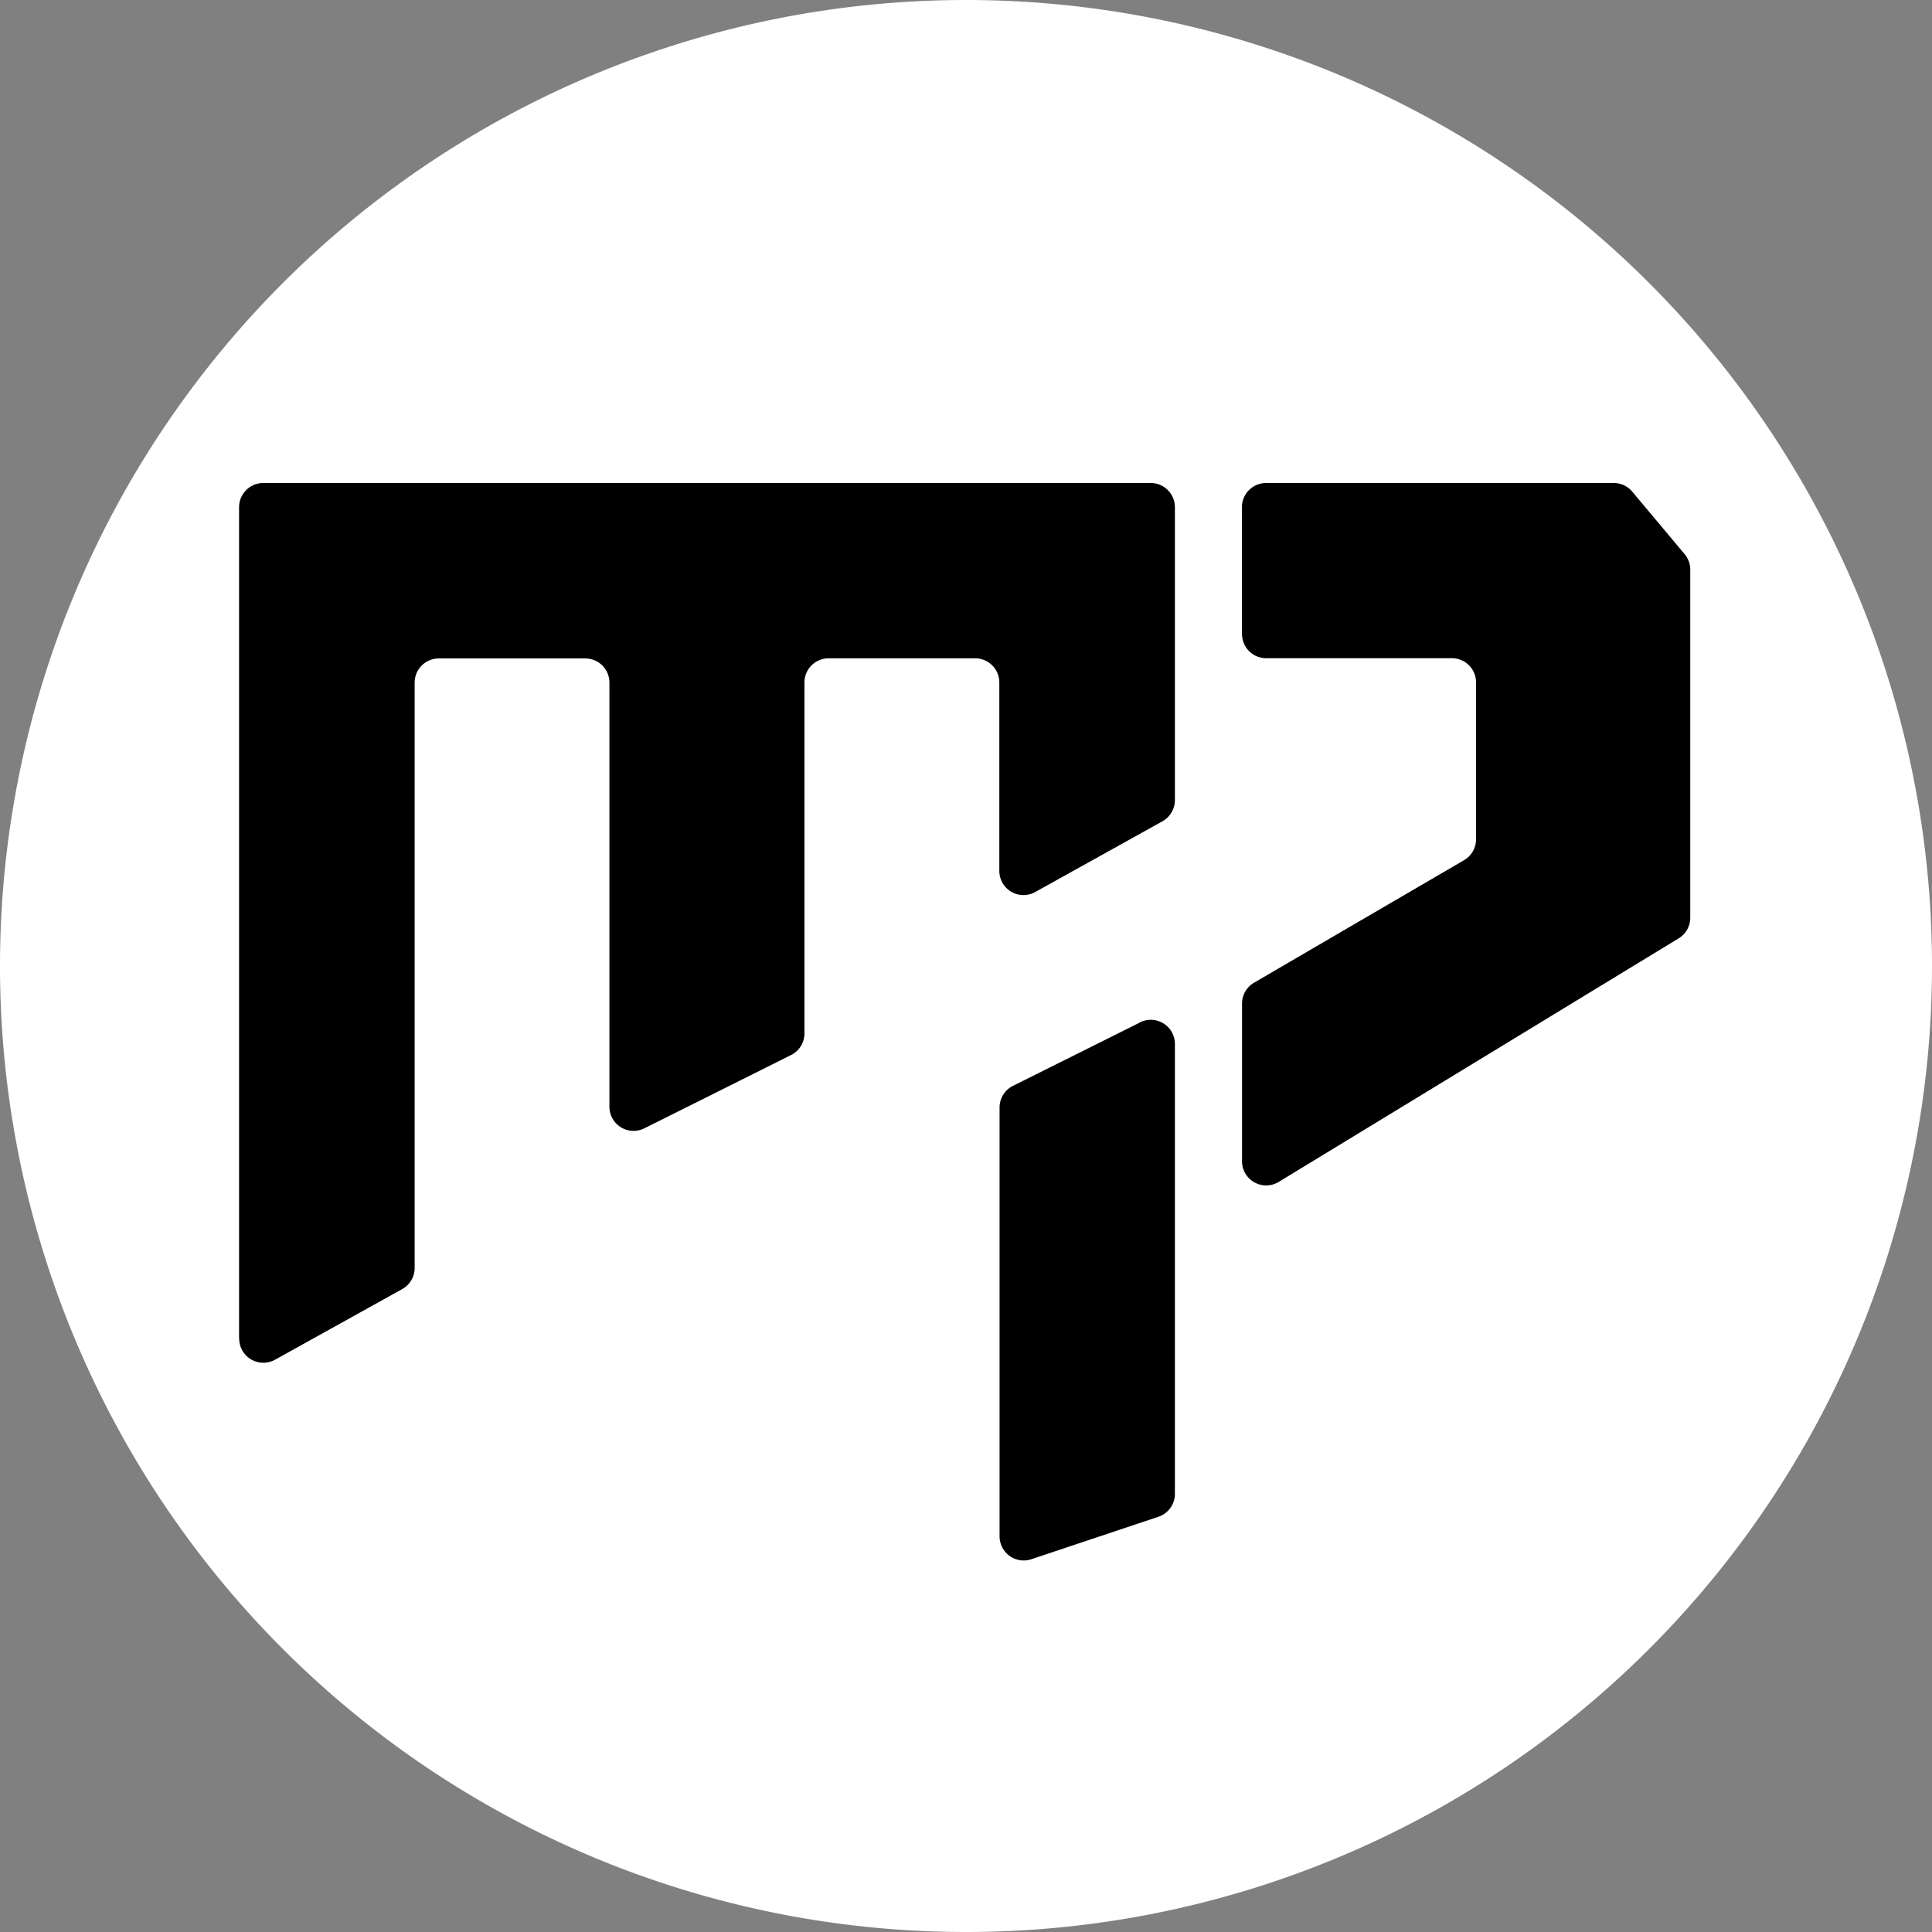
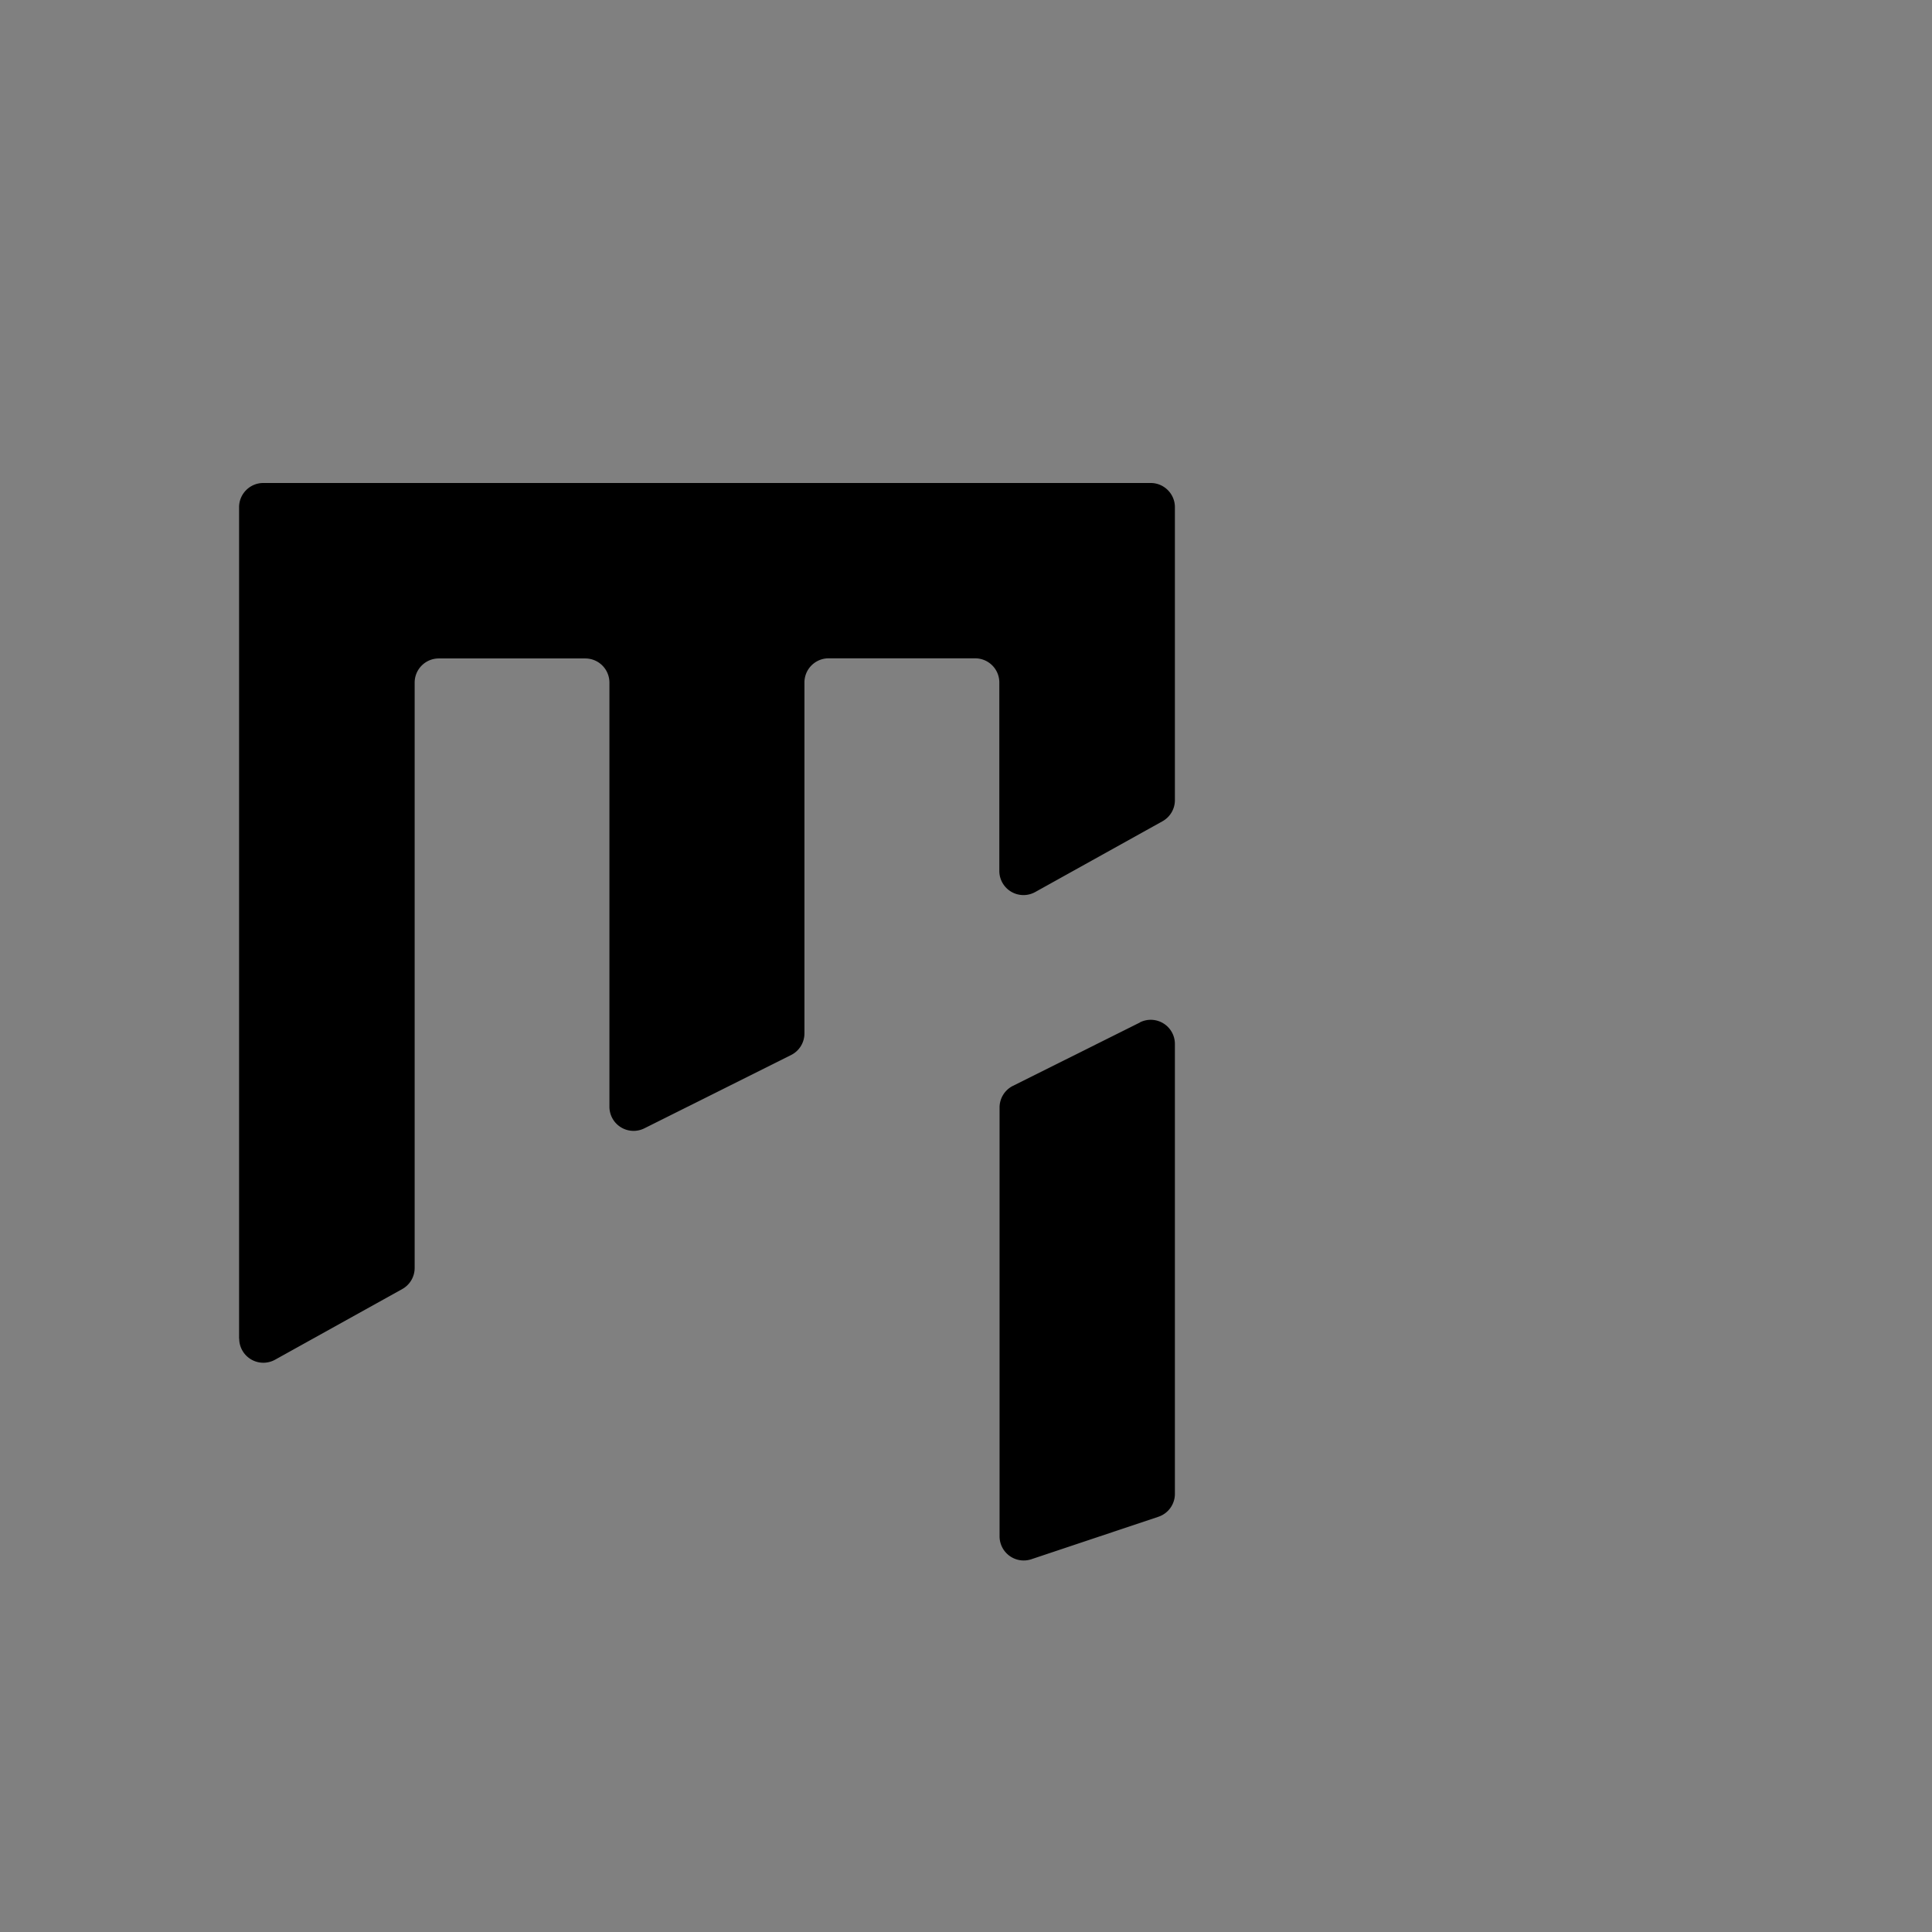
<svg xmlns="http://www.w3.org/2000/svg" data-bbox="0 0 16 16" viewBox="0 0 16 16" height="16" width="16" data-type="color">
  <rect x="0" y="0" width="16" height="16" fill="#808080" stroke="none" />
  <g>
-     <path fill="#ffffff" d="M16 8A8 8 0 1 1 0 8a8 8 0 0 1 16 0z" data-color="1" />
    <path fill="#000000" d="m9.44 8.468-1.052.525a.2.2 0 0 0-.11.18v3.55a.2.2 0 0 0 .263.19l1.053-.352a.2.2 0 0 0 .136-.19V8.647a.2.2 0 0 0-.29-.18Z" data-color="2" />
    <path fill="#000000" d="M1.98 11.086V4.2c0-.11.09-.2.2-.2h7.35c.11 0 .2.09.2.2v2.427a.2.2 0 0 1-.104.175l-1.052.585a.2.2 0 0 1-.298-.175v-1.56a.2.2 0 0 0-.2-.2H6.862a.2.2 0 0 0-.2.2v2.906a.2.2 0 0 1-.11.179l-1.215.607a.2.2 0 0 1-.29-.179V5.653a.2.2 0 0 0-.2-.2H3.634a.2.2 0 0 0-.2.2V10.5a.2.2 0 0 1-.102.175l-1.053.585a.2.2 0 0 1-.298-.175Z" data-color="2" />
-     <path fill="#000000" d="M10.285 5.253V4.2c0-.11.09-.2.2-.2h2.88a.2.2 0 0 1 .153.072l.434.518a.2.2 0 0 1 .046.128v2.883a.2.2 0 0 1-.096.17L10.59 9.788a.2.2 0 0 1-.304-.17V8.311a.2.2 0 0 1 .1-.173l1.738-1.014a.2.2 0 0 0 .1-.173v-1.3a.2.2 0 0 0-.2-.2h-1.538a.2.2 0 0 1-.2-.2Z" data-color="2" />
  </g>
</svg>